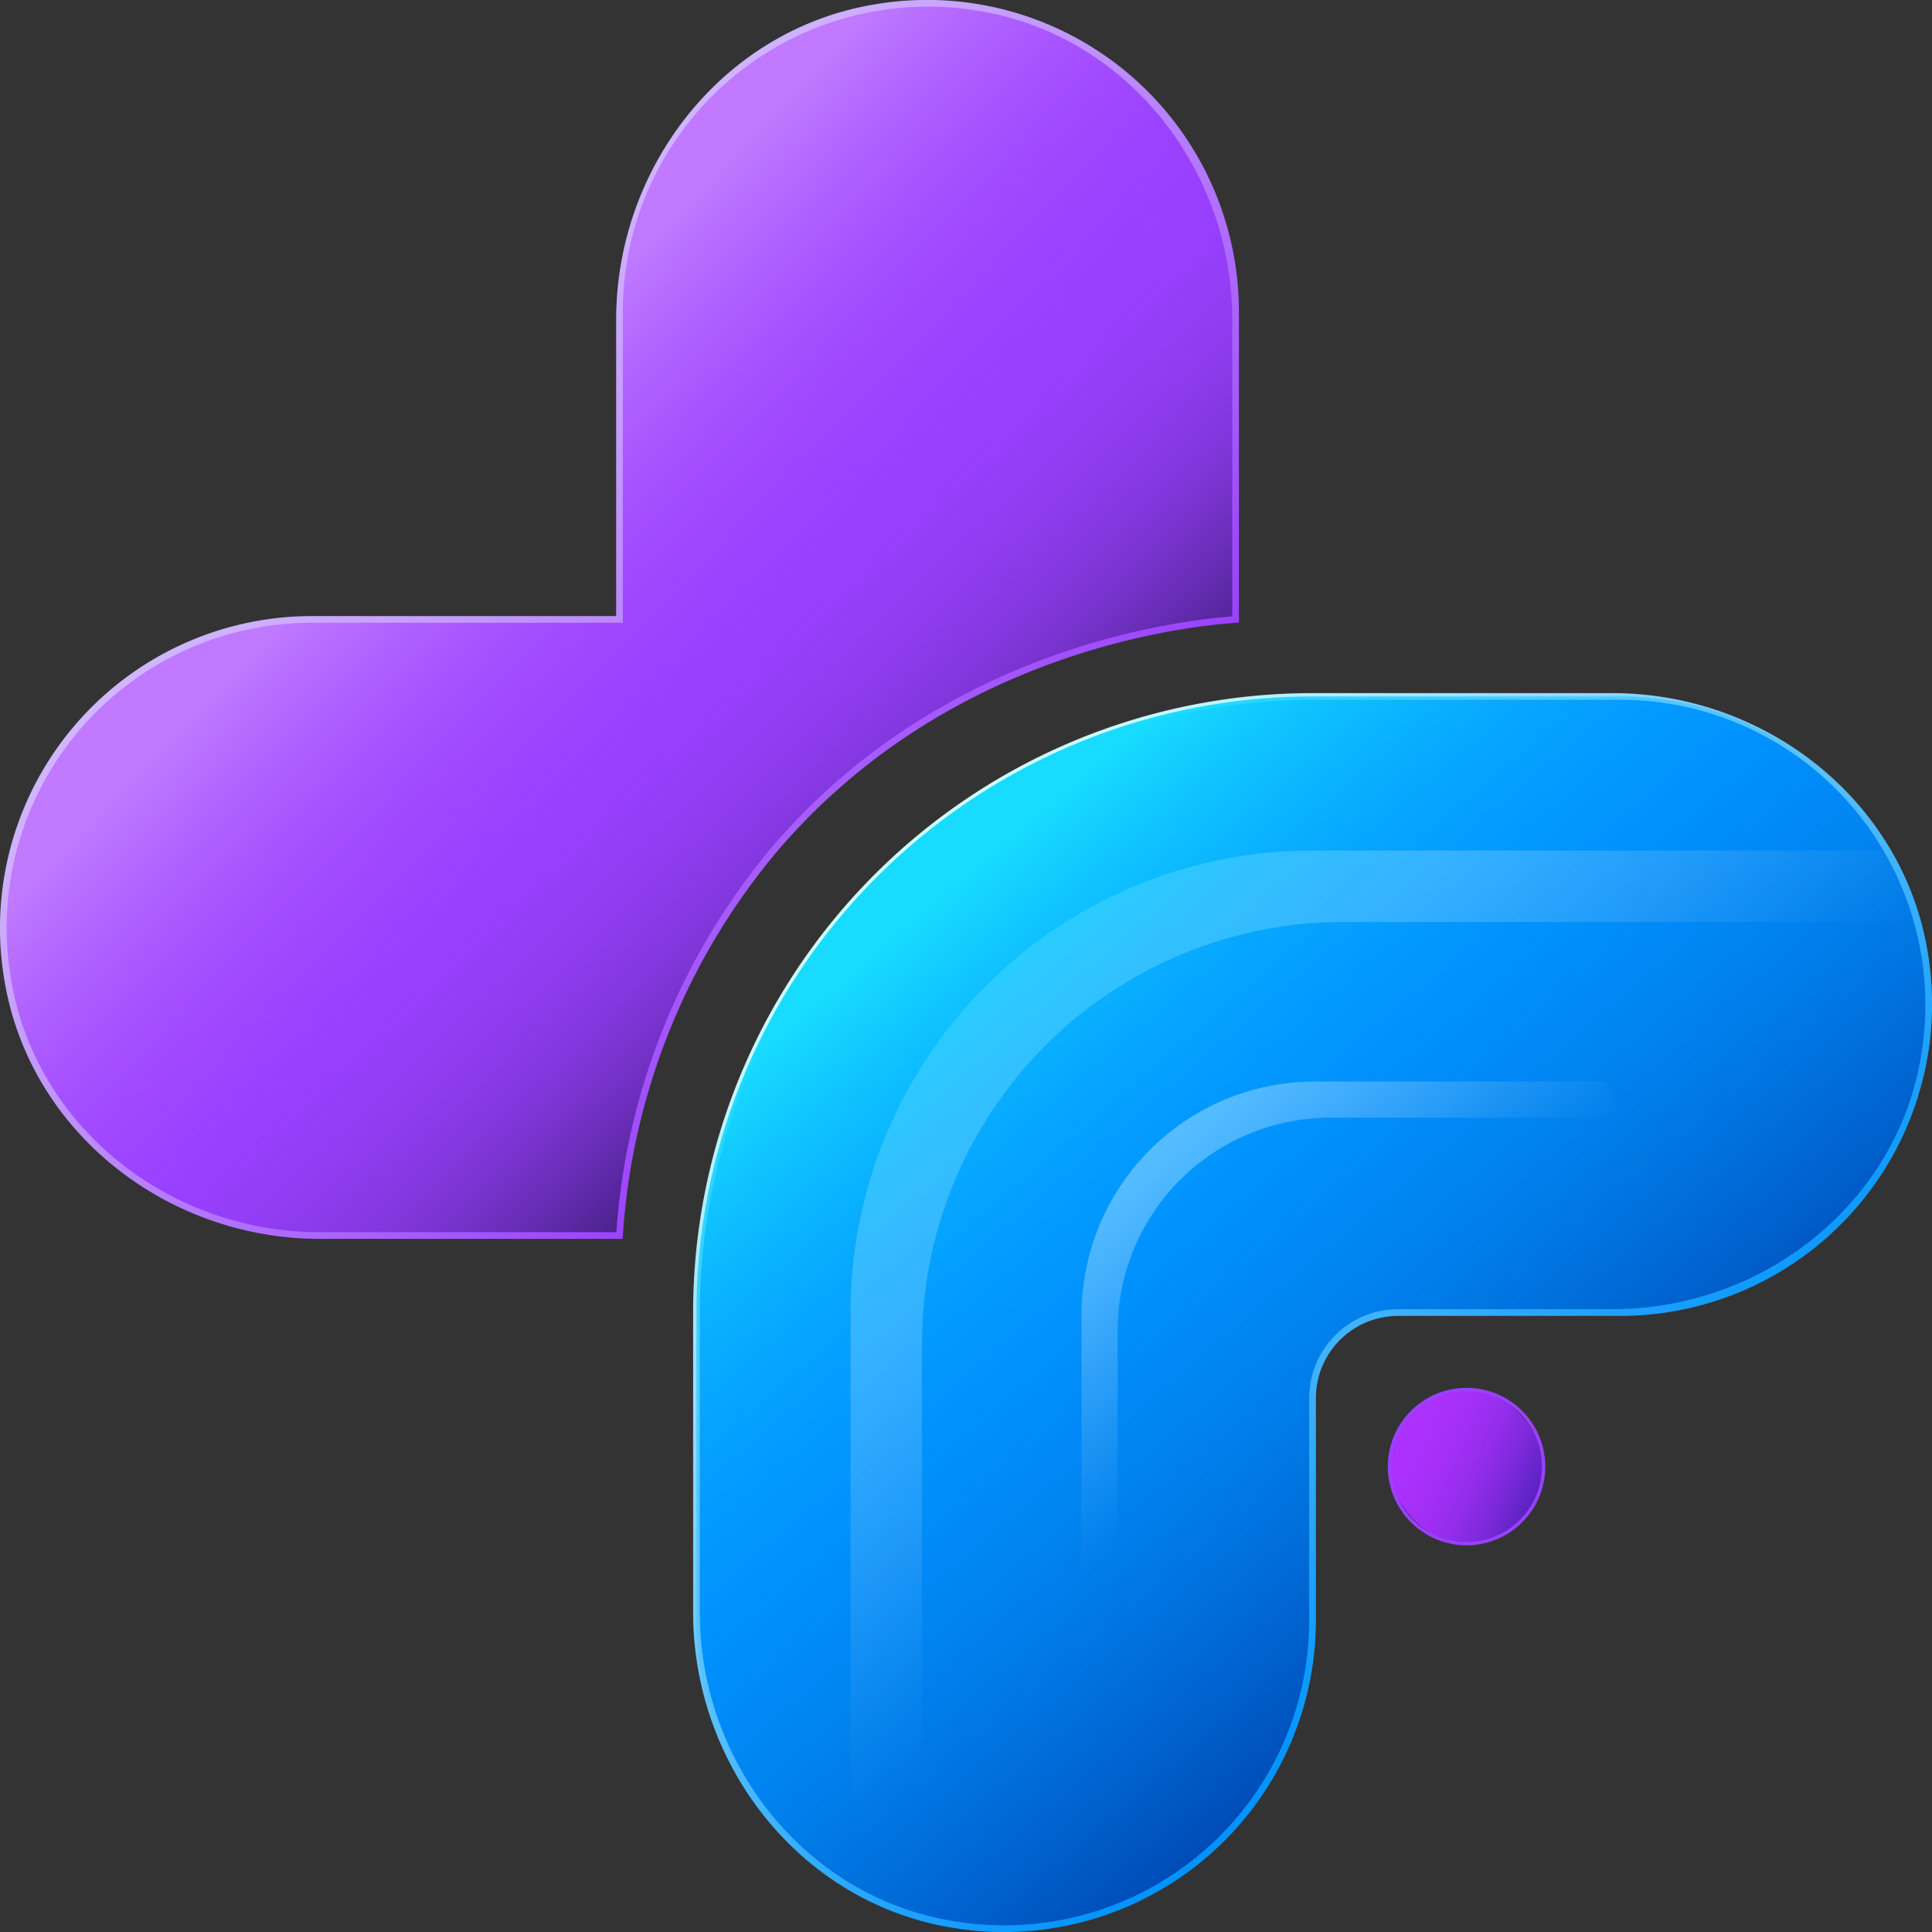
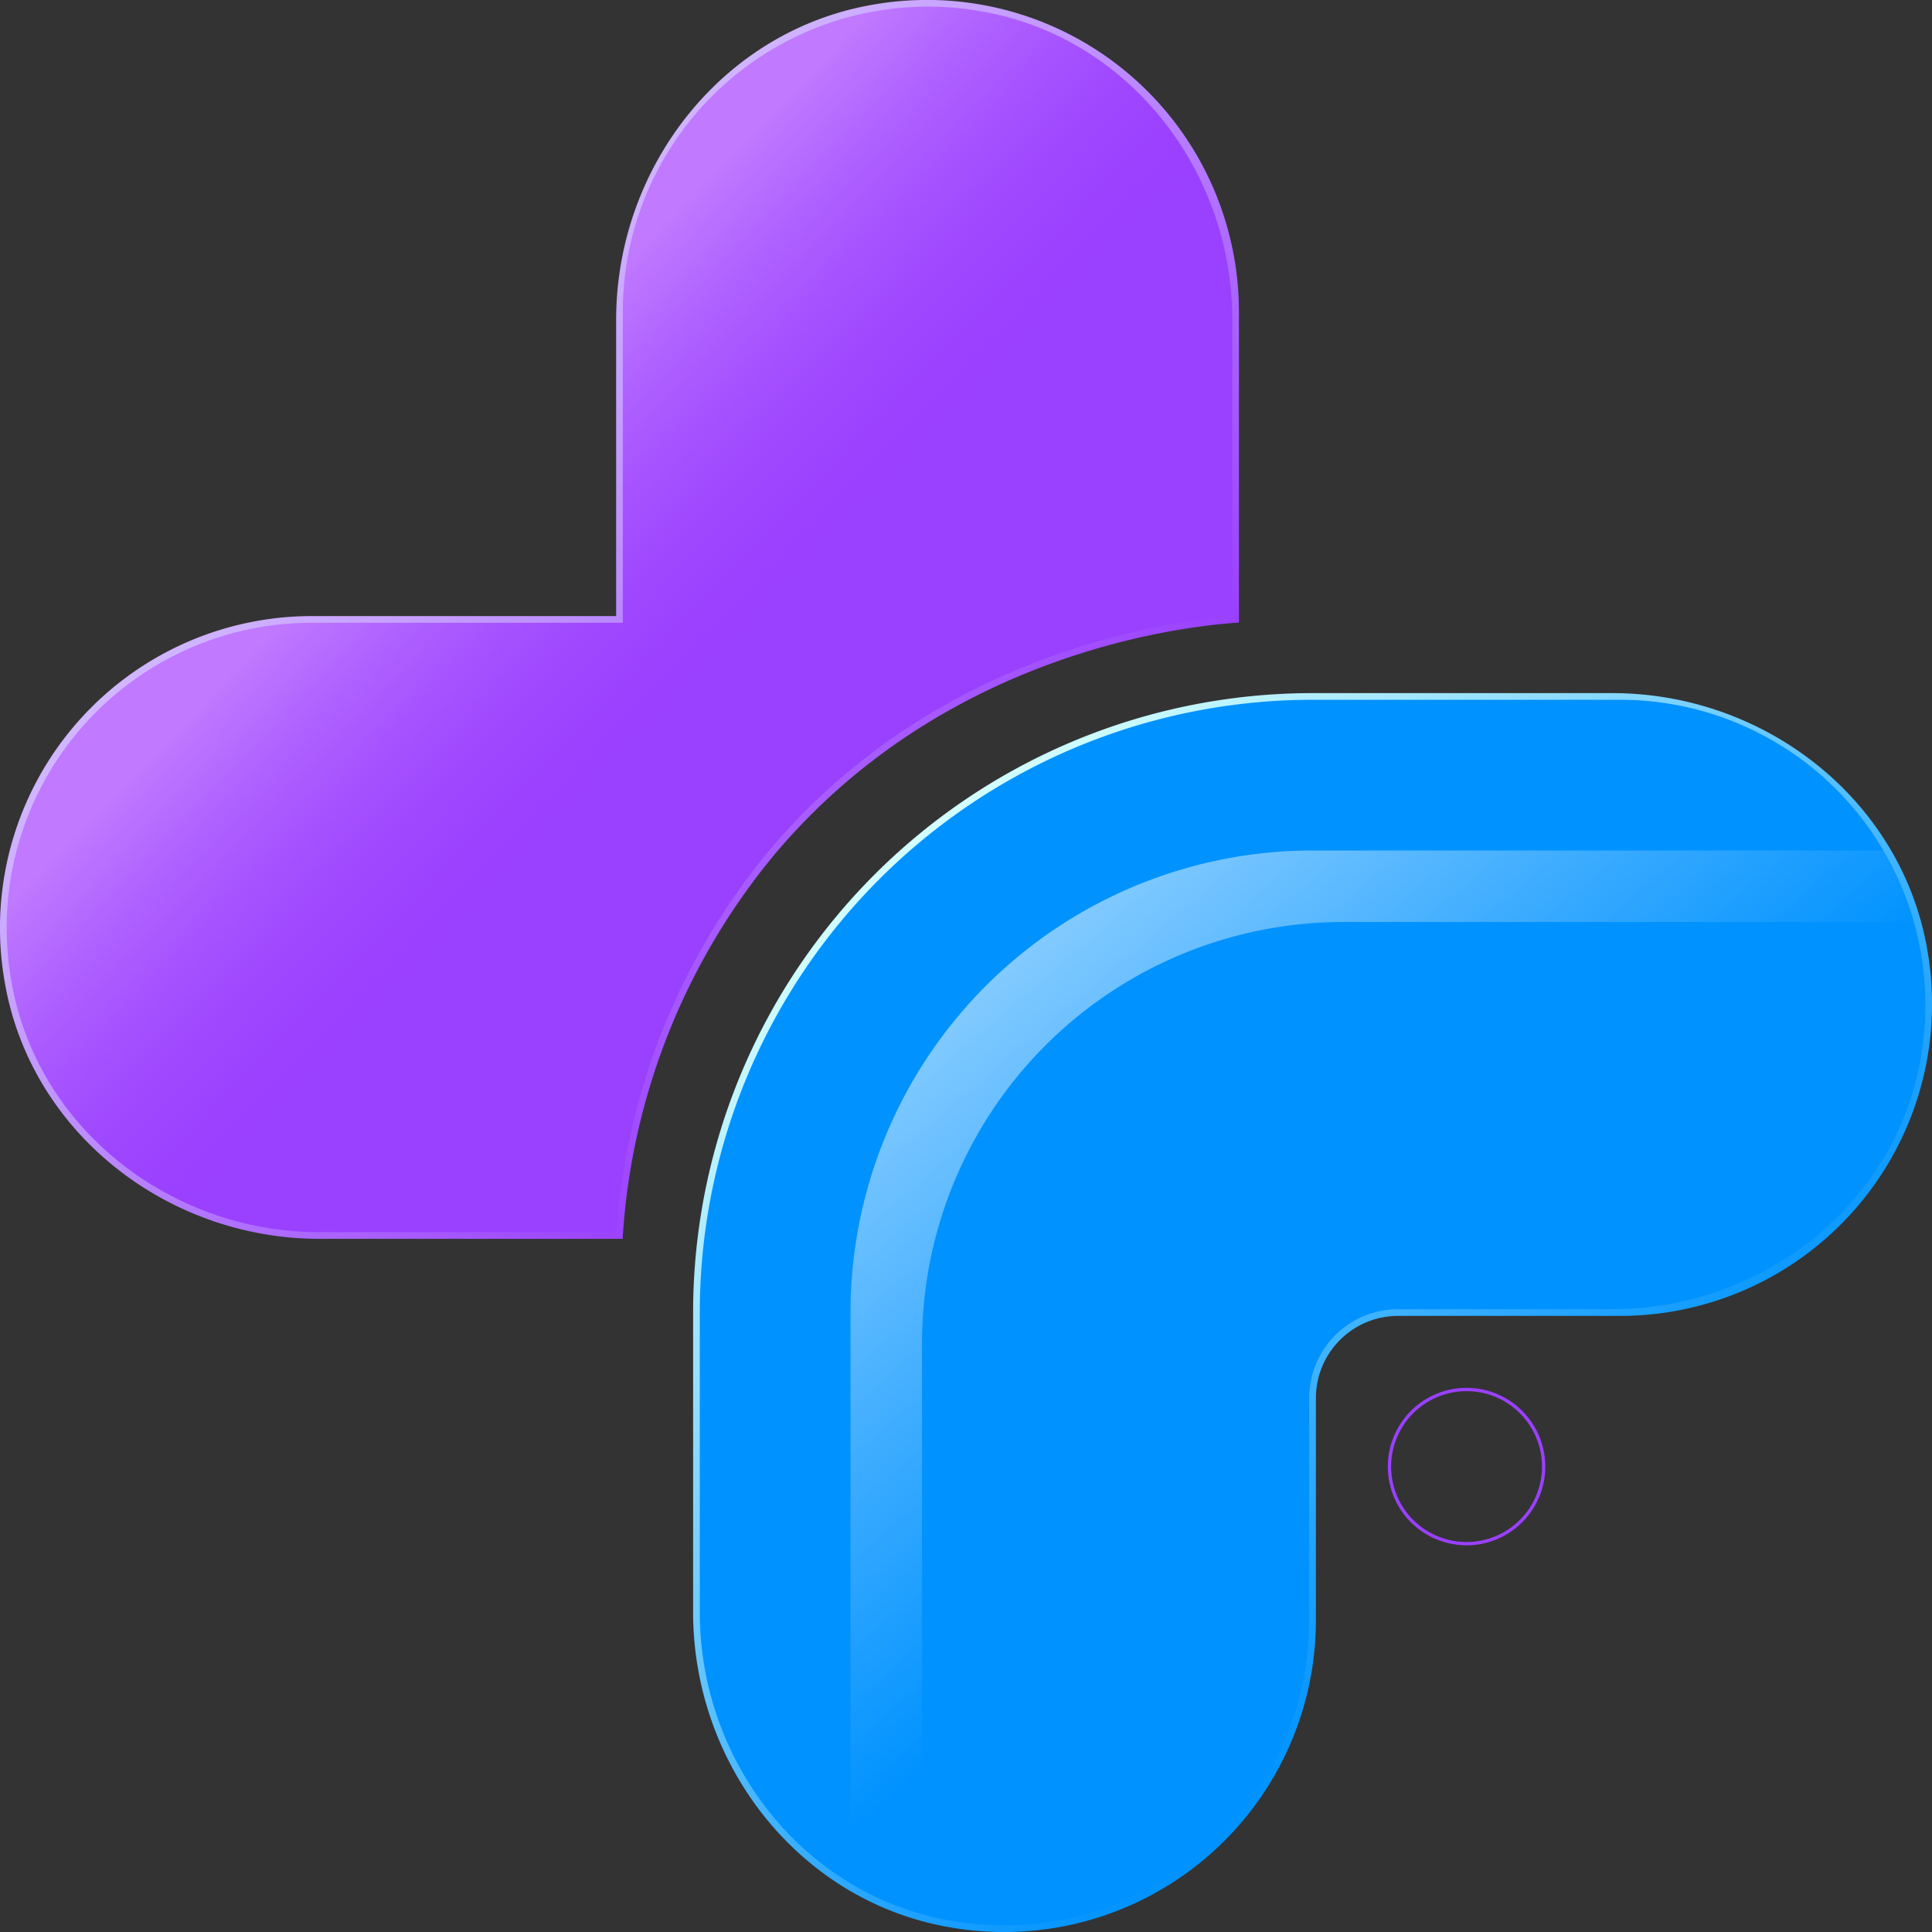
<svg xmlns="http://www.w3.org/2000/svg" width="191.769" height="191.768" viewBox="0 0 191.769 191.768">
  <rect x="0" y="0" width="191.769" height="191.768" fill="#333333" stroke="none" />
  <defs>
    <linearGradient id="linear-gradient" x1="-0.033" y1="-0.124" x2="0.623" y2="0.647" gradientUnits="objectBoundingBox">
      <stop offset="0.209" stop-color="#99d4ff" />
      <stop offset="0.548" stop-color="#3fadff" />
      <stop offset="0.807" stop-color="#0092ff" />
    </linearGradient>
    <linearGradient id="linear-gradient-3" x1="0.148" y1="0.087" x2="0.815" y2="0.869" gradientUnits="objectBoundingBox">
      <stop offset="0.319" stop-color="#0092ff" stop-opacity="0" />
      <stop offset="0.637" stop-color="#005cc8" stop-opacity="0.616" />
      <stop offset="0.847" stop-color="#003ca7" />
    </linearGradient>
    <linearGradient id="linear-gradient-4" x1="0.176" y1="0.119" x2="0.681" y2="0.712" gradientUnits="objectBoundingBox">
      <stop offset="0" stop-color="#d3ffff" />
      <stop offset="0.681" stop-color="#3fb3ff" />
      <stop offset="1" stop-color="#0092ff" />
    </linearGradient>
    <linearGradient id="linear-gradient-5" x1="0.148" y1="0.087" x2="0.815" y2="0.869" gradientUnits="objectBoundingBox">
      <stop offset="0.087" stop-color="#18dcff" />
      <stop offset="0.332" stop-color="#08adff" stop-opacity="0.369" />
      <stop offset="0.473" stop-color="#0092ff" stop-opacity="0" />
    </linearGradient>
    <linearGradient id="linear-gradient-6" x1="0.168" y1="0.151" x2="0.758" y2="0.771" gradientUnits="objectBoundingBox">
      <stop offset="0.57" stop-color="#9a40ff" stop-opacity="0" />
      <stop offset="0.625" stop-color="#943df6" stop-opacity="0.071" />
      <stop offset="0.719" stop-color="#8438e0" stop-opacity="0.263" />
      <stop offset="0.839" stop-color="#6c2ebc" stop-opacity="0.576" />
      <stop offset="0.98" stop-color="#4a228b" />
    </linearGradient>
    <linearGradient id="linear-gradient-7" x1="0.229" y1="0.239" x2="1.572" y2="1.533" gradientUnits="objectBoundingBox">
      <stop offset="0.096" stop-color="#c079ff" />
      <stop offset="0.121" stop-color="#ba71ff" stop-opacity="0.863" />
      <stop offset="0.177" stop-color="#ad5dff" stop-opacity="0.51" />
      <stop offset="0.253" stop-color="#9a40ff" stop-opacity="0" />
    </linearGradient>
    <linearGradient id="linear-gradient-8" x1="0.315" y1="0.321" x2="0.761" y2="0.751" gradientUnits="objectBoundingBox">
      <stop offset="0" stop-color="#d1b7ff" />
      <stop offset="0.324" stop-color="#c093ff" />
      <stop offset="1" stop-color="#9a40ff" />
    </linearGradient>
    <linearGradient id="linear-gradient-9" x1="-0.155" y1="0.207" x2="1.167" y2="0.799" gradientUnits="objectBoundingBox">
      <stop offset="0" stop-color="#af32ff" />
      <stop offset="0.24" stop-color="#ac31fc" />
      <stop offset="0.407" stop-color="#a32ff6" />
      <stop offset="0.551" stop-color="#932deb" />
      <stop offset="0.683" stop-color="#7d29db" />
      <stop offset="0.805" stop-color="#6124c6" />
      <stop offset="0.862" stop-color="#5222bb" />
    </linearGradient>
  </defs>
  <g id="Group_24" data-name="Group 24" transform="translate(-1100 -264.231)">
    <path id="Path_47" data-name="Path 47" d="M1290.906,369.683c-2.7,14.61-16.078,24.831-30.935,24.831h-21.194a8.494,8.494,0,0,0-8.494,8.494v22.083a30.588,30.588,0,0,1-38.764,29.464,30.116,30.116,0,0,1-7.1-2.981,30.561,30.561,0,0,1-15.288-26.483V394.514a61.154,61.154,0,0,1,61.153-61.154h30.577a30.551,30.551,0,0,1,26.483,15.289,30.083,30.083,0,0,1,2.981,7.1A30.9,30.9,0,0,1,1290.906,369.683Z" fill="#0092ff" />
-     <path id="Path_48" data-name="Path 48" d="M1260.86,375.169h-28.791a21.131,21.131,0,0,0-21.131,21.131v28.791a15.233,15.233,0,0,1-3.587-1.506v-28.83a23.179,23.179,0,0,1,23.173-23.173h28.83A15.214,15.214,0,0,1,1260.86,375.169Z" fill="url(#linear-gradient)" />
    <path id="Path_49" data-name="Path 49" d="M1290.324,355.749h-56.983a41.822,41.822,0,0,0-41.822,41.823v56.983a30.116,30.116,0,0,1-7.1-2.981v-57.06a45.877,45.877,0,0,1,45.865-45.865h57.06A30.083,30.083,0,0,1,1290.324,355.749Z" fill="url(#linear-gradient)" />
-     <path id="Path_50" data-name="Path 50" d="M1260.86,333.36h-30.577a61.154,61.154,0,0,0-61.153,61.154h0v30.577a30.576,30.576,0,0,0,30.576,30.577h0a30.577,30.577,0,0,0,30.577-30.577V403.008a8.494,8.494,0,0,1,8.494-8.494h22.083a30.577,30.577,0,0,0,30.577-30.577h0A30.577,30.577,0,0,0,1260.86,333.36Z" fill="url(#linear-gradient-3)" />
    <path id="Path_51" data-name="Path 51" d="M1194.488,455.569c-15.025-2.472-25.69-16.08-25.69-31.307V394.514a61.485,61.485,0,0,1,61.485-61.485h29.748c15.227,0,28.835,10.665,31.308,25.689a30.953,30.953,0,0,1-30.479,36.128h-22.083a8.161,8.161,0,0,0-8.162,8.161v22.084A30.951,30.951,0,0,1,1194.488,455.569Zm35.795-121.877a60.821,60.821,0,0,0-60.821,60.822v29.765c0,14.9,10.435,28.216,25.137,30.636a30.287,30.287,0,0,0,35.352-29.824V403.007a8.826,8.826,0,0,1,8.826-8.825h21.271c14.9,0,28.216-10.436,30.636-25.138a30.287,30.287,0,0,0-29.824-35.352Z" fill="url(#linear-gradient-4)" />
-     <path id="Path_52" data-name="Path 52" d="M1260.86,333.36h-30.577a61.154,61.154,0,0,0-61.153,61.154h0v30.577a30.576,30.576,0,0,0,30.576,30.577h0a30.577,30.577,0,0,0,30.577-30.577V403.008a8.494,8.494,0,0,1,8.494-8.494h22.083a30.577,30.577,0,0,0,30.577-30.577h0A30.577,30.577,0,0,0,1260.86,333.36Z" fill="url(#linear-gradient-5)" />
-     <path id="Path_53" data-name="Path 53" d="M1192.062,264.563h0a30.576,30.576,0,0,0-30.577,30.576v30.577h-29.716c-15.128,0-28.664,10.62-31.038,25.56a30.6,30.6,0,0,0,30.178,35.594h30.576a66.217,66.217,0,0,1,15.289-38.221c17.3-20.4,41.192-22.6,45.865-22.933V295.139A30.576,30.576,0,0,0,1192.062,264.563Z" fill="#9a40ff" />
-     <path id="Path_54" data-name="Path 54" d="M1192.062,264.563h0a30.576,30.576,0,0,0-30.577,30.576v30.577h-29.716c-15.128,0-28.664,10.62-31.038,25.56a30.6,30.6,0,0,0,30.178,35.594h30.576a66.217,66.217,0,0,1,15.289-38.221c17.3-20.4,41.192-22.6,45.865-22.933V295.139A30.576,30.576,0,0,0,1192.062,264.563Z" fill="url(#linear-gradient-6)" />
+     <path id="Path_53" data-name="Path 53" d="M1192.062,264.563a30.576,30.576,0,0,0-30.577,30.576v30.577h-29.716c-15.128,0-28.664,10.62-31.038,25.56a30.6,30.6,0,0,0,30.178,35.594h30.576a66.217,66.217,0,0,1,15.289-38.221c17.3-20.4,41.192-22.6,45.865-22.933V295.139A30.576,30.576,0,0,0,1192.062,264.563Z" fill="#9a40ff" />
    <path id="Path_55" data-name="Path 55" d="M1192.062,264.563h0a30.576,30.576,0,0,0-30.577,30.576v30.577h-29.716c-15.128,0-28.664,10.62-31.038,25.56a30.6,30.6,0,0,0,30.178,35.594h30.576a66.217,66.217,0,0,1,15.289-38.221c17.3-20.4,41.192-22.6,45.865-22.933V295.139A30.576,30.576,0,0,0,1192.062,264.563Z" fill="url(#linear-gradient-7)" />
    <path id="Path_56" data-name="Path 56" d="M1161.8,387.2h-30.058c-15.227,0-28.835-10.665-31.308-25.69a30.952,30.952,0,0,1,30.479-36.127h30.245V295.969c0-15.227,10.665-28.835,25.689-31.308a30.952,30.952,0,0,1,36.128,30.478v30.886l-.308.022c-6.567.472-29.264,3.513-45.636,22.817a65.962,65.962,0,0,0-15.21,38.028Zm-30.887-61.154a30.288,30.288,0,0,0-29.824,35.353c2.42,14.7,15.736,25.137,30.635,25.137h29.455a66.616,66.616,0,0,1,15.346-38.1c16.292-19.21,38.779-22.477,45.787-23.026V295.951c0-14.9-10.436-28.216-25.138-30.636a30.289,30.289,0,0,0-35.353,29.824v30.909Z" fill="url(#linear-gradient-8)" />
-     <rect id="wifiend" width="15.288" height="15.288" rx="7.644" transform="translate(1237.927 402.158)" fill="url(#linear-gradient-9)" />
    <path id="Path_57" data-name="Path 57" d="M1247.1,417.466a7.815,7.815,0,1,1,6.133-6.133A7.826,7.826,0,0,1,1247.1,417.466Zm.334-14.914a7.487,7.487,0,1,0,5.388,5.392A7.5,7.5,0,0,0,1247.437,402.552Z" fill="#9a40ff" />
  </g>
</svg>